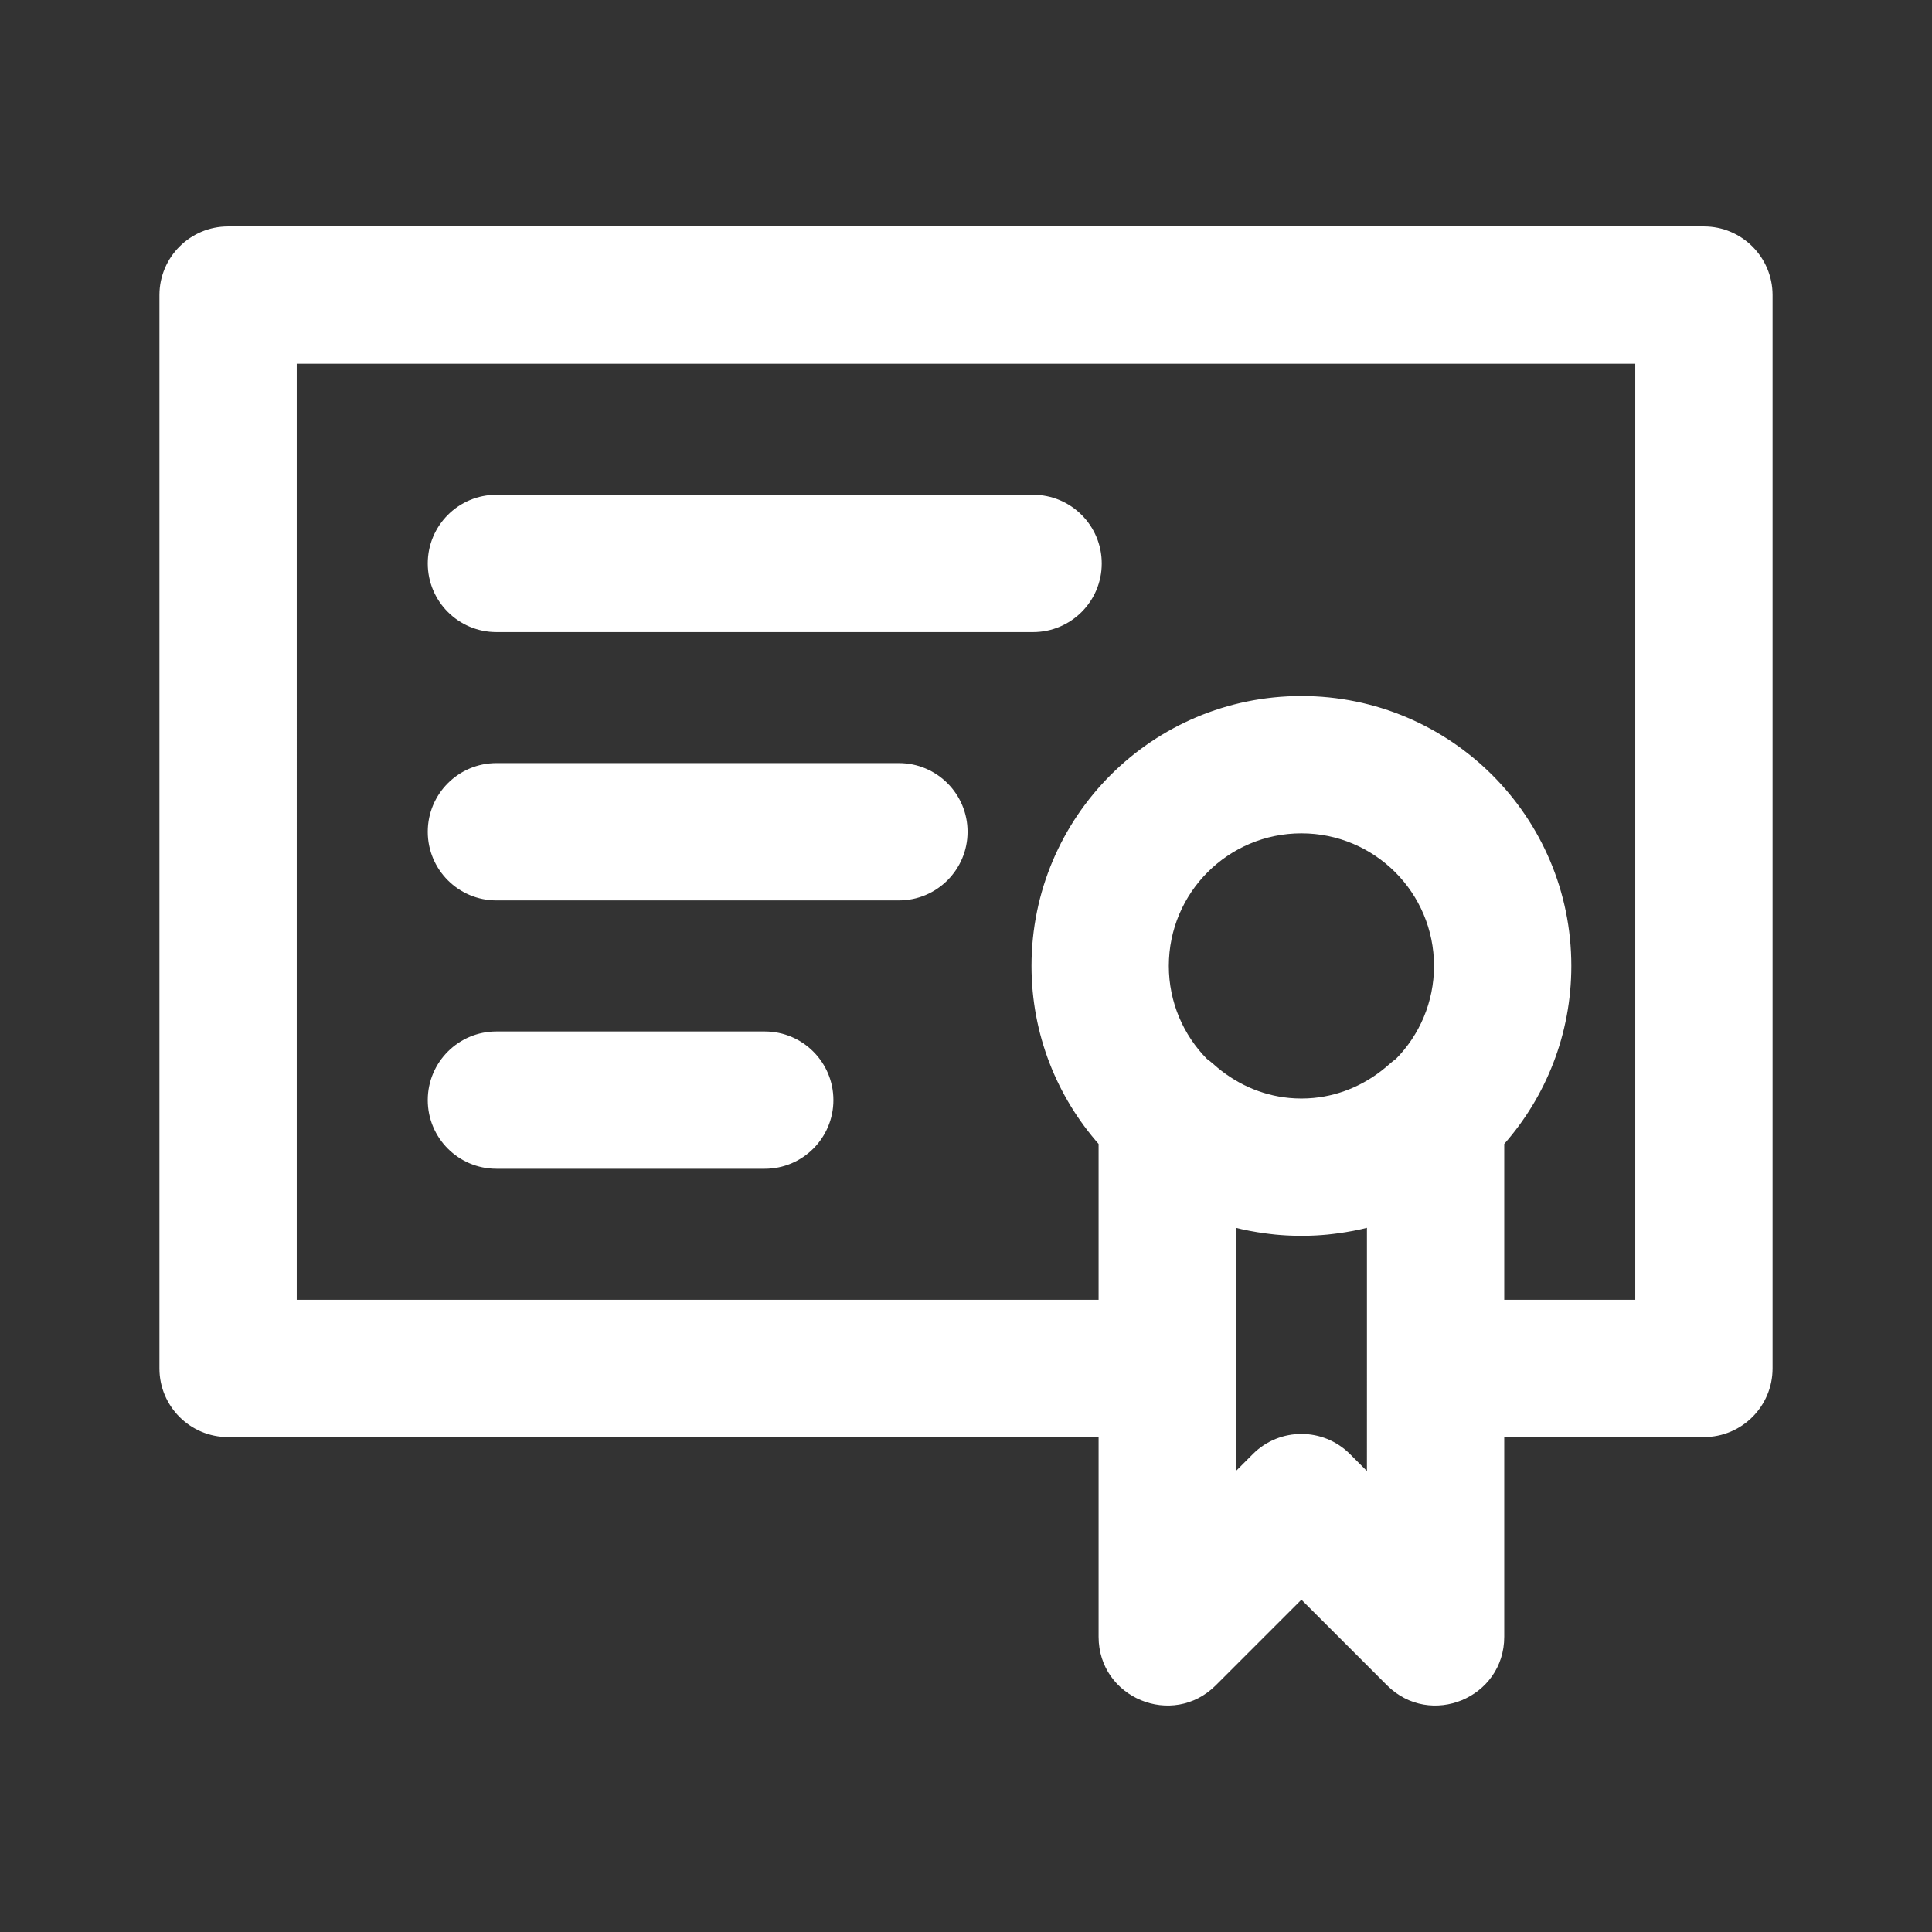
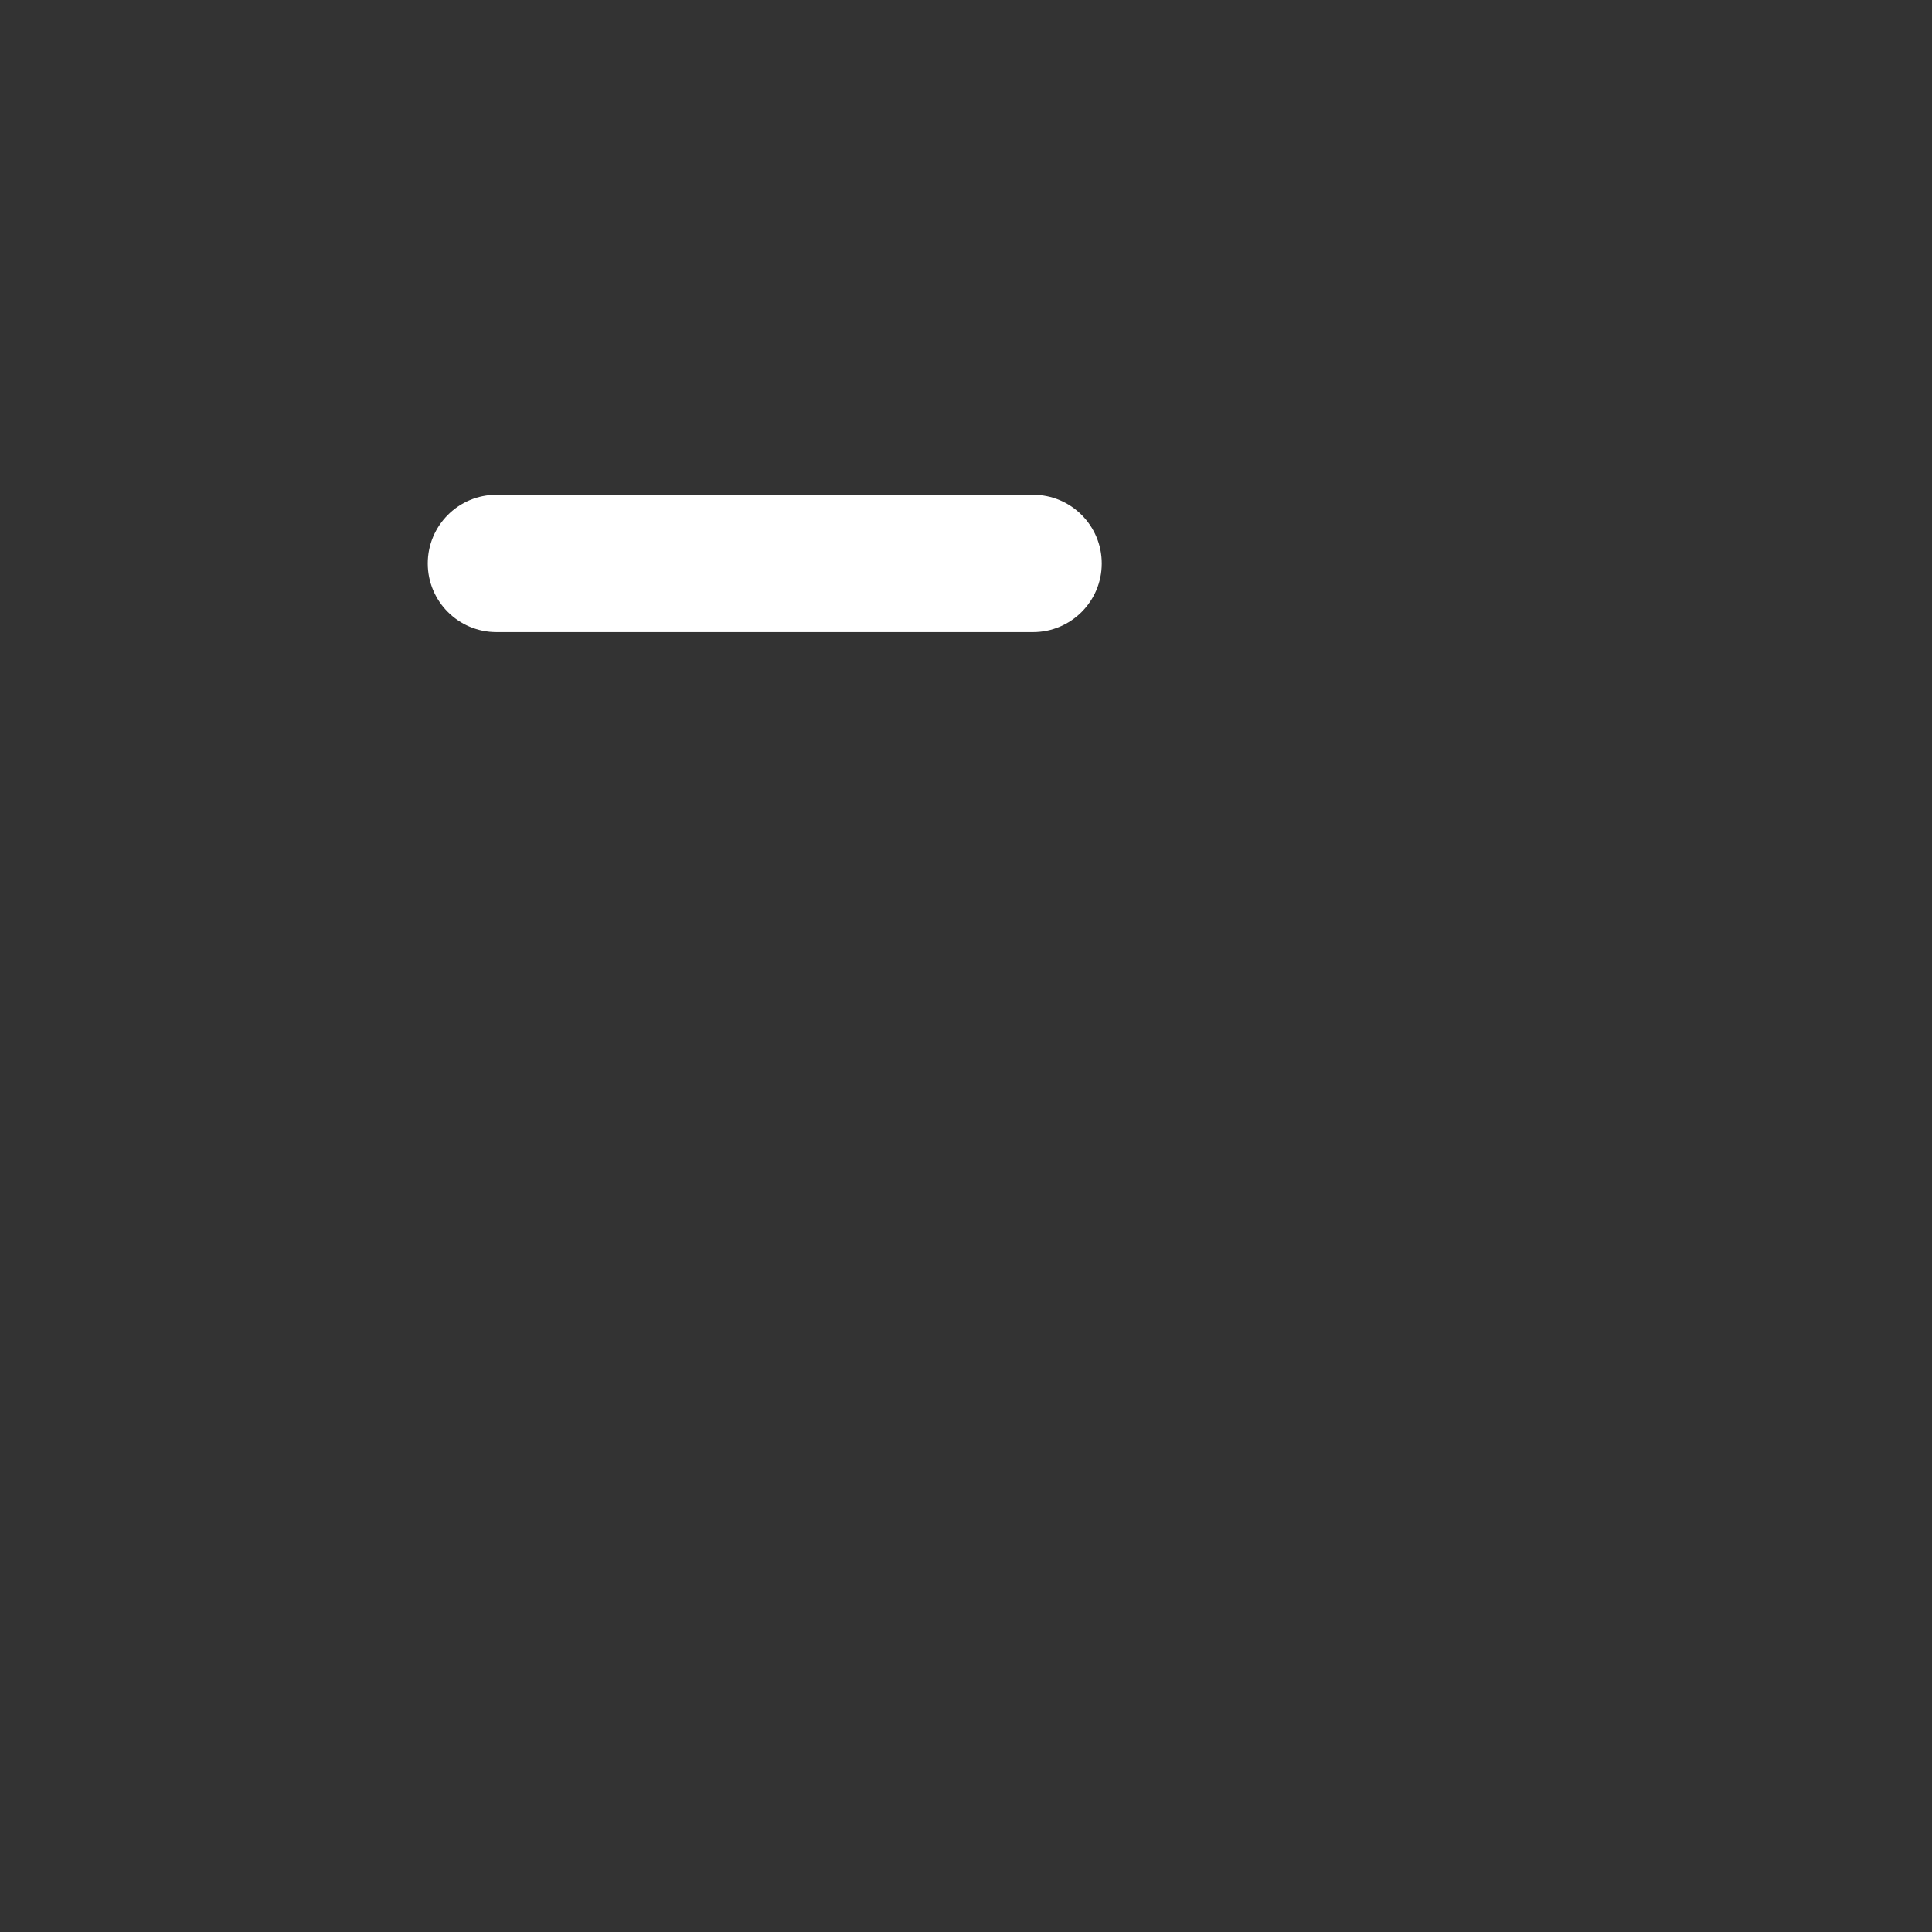
<svg xmlns="http://www.w3.org/2000/svg" fill="#ffffff" height="800px" width="800px" version="1.1" id="Layer_1" viewBox="-51.2 -51.2 614.40 614.40" xml:space="preserve" stroke="#ffffff">
  <rect x="-51.2" y="-51.2" width="614.40" height="614.40" fill="#333333" stroke="none" />
  <g id="SVGRepo_bgCarrier" stroke-width="0" />
  <g id="SVGRepo_tracerCarrier" stroke-linecap="round" stroke-linejoin="round" />
  <g id="SVGRepo_iconCarrier">
    <g>
      <g>
        <g>
          <path d="M106.667,149.312h170.667c11.782,0,21.333-9.551,21.333-21.333c0-11.782-9.551-21.333-21.333-21.333H106.667 c-11.782,0-21.333,9.551-21.333,21.333C85.333,139.761,94.885,149.312,106.667,149.312z" />
-           <path d="M106.667,234.645h128c11.782,0,21.333-9.551,21.333-21.333c0-11.782-9.551-21.333-21.333-21.333h-128 c-11.782,0-21.333,9.551-21.333,21.333C85.333,225.094,94.885,234.645,106.667,234.645z" />
-           <path d="M106.667,319.979H192c11.782,0,21.333-9.551,21.333-21.333c0-11.782-9.551-21.333-21.333-21.333h-85.333 c-11.782,0-21.333,9.551-21.333,21.333C85.333,310.427,94.885,319.979,106.667,319.979z" />
-           <path d="M490.667,21.312H21.333C9.551,21.312,0,30.863,0,42.645v341.333c0,11.782,9.551,21.333,21.333,21.333h277.333v64 c0,19.006,22.979,28.524,36.418,15.085l27.582-27.582l27.582,27.582c13.439,13.439,36.418,3.921,36.418-15.085v-64h64 c11.782,0,21.333-9.551,21.333-21.333V42.645C512,30.863,502.449,21.312,490.667,21.312z M320,255.979 c0-23.567,19.099-42.667,42.667-42.667s42.667,19.099,42.667,42.667c0,11.669-4.687,22.237-12.275,29.939 c-0.681,0.486-1.352,1.005-2,1.588c-6.961,6.268-15.408,10.087-24.444,10.951c-0.111,0.01-0.223,0.016-0.335,0.025 c-0.524,0.046-1.049,0.086-1.577,0.112c-0.675,0.032-1.353,0.051-2.036,0.051s-1.361-0.02-2.036-0.051 c-0.528-0.026-1.053-0.066-1.577-0.112c-0.111-0.009-0.224-0.015-0.335-0.025c-9.036-0.864-17.483-4.683-24.444-10.951 c-0.648-0.583-1.319-1.102-2-1.588C324.687,278.216,320,267.647,320,255.979z M384,417.809l-6.248-6.248 c-8.331-8.331-21.839-8.331-30.17,0l-6.248,6.248v-33.83v-45.355c3.255,0.838,6.594,1.464,9.988,1.915 c0.413,0.056,0.826,0.108,1.24,0.158c0.628,0.074,1.255,0.153,1.887,0.214c1.108,0.109,2.222,0.189,3.338,0.254 c0.356,0.02,0.713,0.036,1.07,0.052c1.266,0.057,2.534,0.096,3.81,0.096s2.544-0.039,3.81-0.096 c0.357-0.016,0.714-0.032,1.07-0.052c1.117-0.065,2.231-0.145,3.338-0.254c0.632-0.06,1.259-0.14,1.887-0.214 c0.414-0.05,0.828-0.101,1.24-0.158c3.394-0.451,6.732-1.077,9.988-1.915v45.355V417.809z M469.333,362.645h-42.667v-50.252 c13.268-15.04,21.333-34.78,21.333-56.415c0-47.131-38.202-85.333-85.333-85.333s-85.333,38.202-85.333,85.333 c0,21.635,8.065,41.375,21.333,56.415v50.252h-256V63.979h426.667V362.645z" />
        </g>
      </g>
    </g>
  </g>
</svg>